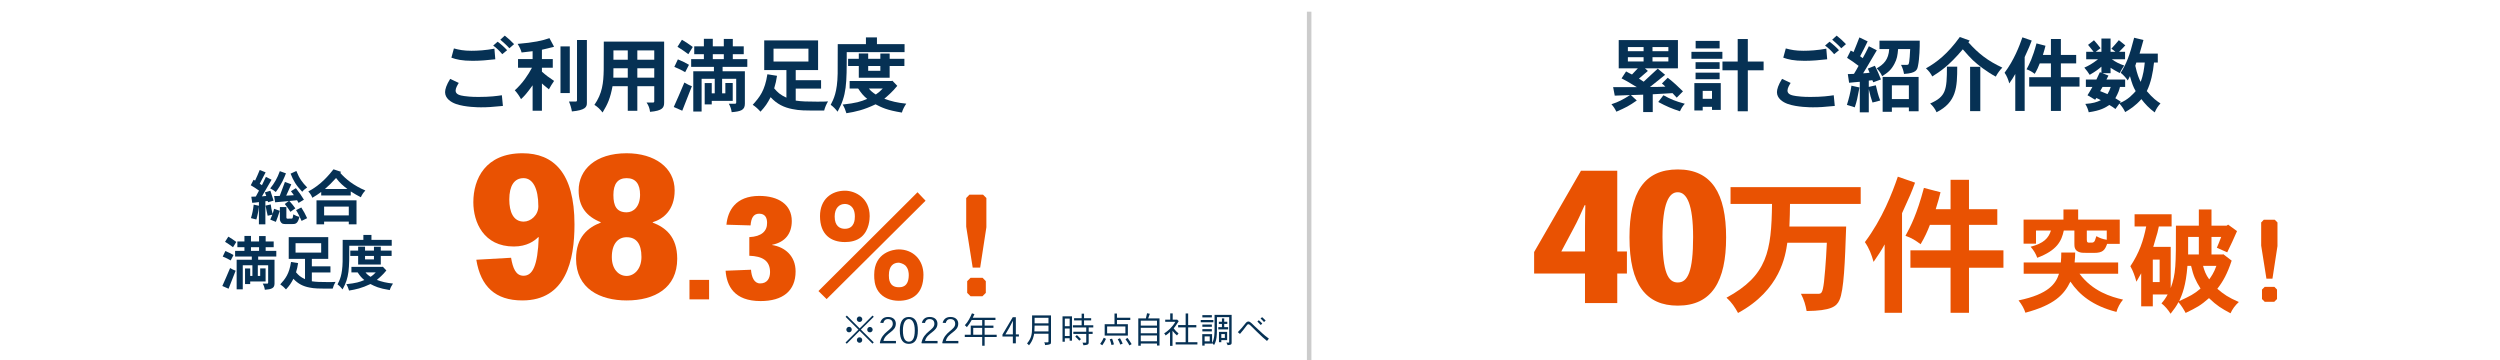
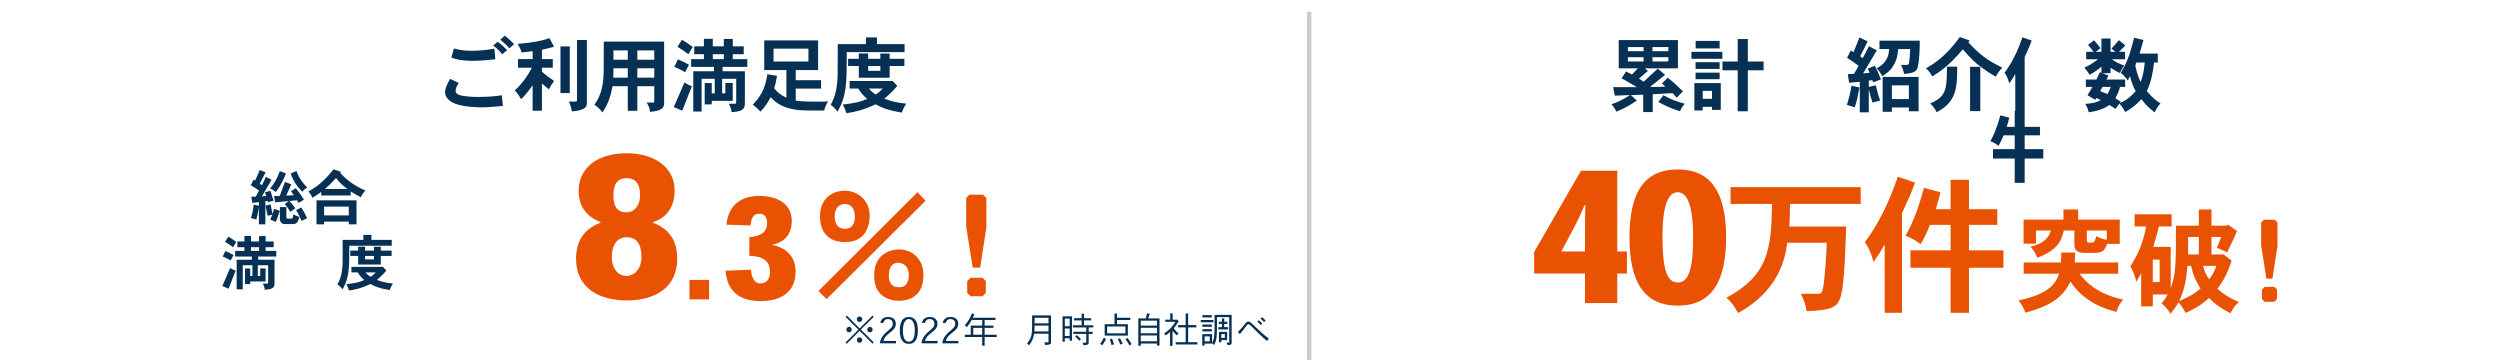
<svg xmlns="http://www.w3.org/2000/svg" id="_レイヤー_1" data-name="レイヤー 1" viewBox="0 0 555.7 80.1">
  <defs>
    <style>
      .cls-1 {
        fill: #ccc;
      }

      .cls-2 {
        fill: #063154;
      }

      .cls-3 {
        fill: #e95202;
      }
    </style>
  </defs>
  <rect class="cls-1" x="290.5" y="2.6" width="1" height="77.5" />
  <g>
    <path class="cls-3" d="M157.616,62.214v4.329h-4.36v-4.329h4.36Z" />
    <path class="cls-3" d="M166.555,52.708c2.729-.126,3.984-1.349,3.953-3.169,0-1.129-.439-2.039-1.757-2.039s-1.788,1.035-1.914,2.604l-5.365-.156c.282-3.074,2.008-6.4,7.31-6.4,4.235,0,7.216,1.914,7.216,5.585,0,2.792-1.475,4.705-4.361,5.271v.062c2.792.439,5.208,2.384,5.208,5.866,0,4.329-2.855,6.589-7.78,6.589-5.898,0-7.529-3.389-7.78-6.745l5.646-.22c.126,1.631.69,3.043,2.04,3.043,1.6,0,2.196-1.192,2.196-2.51,0-2.572-1.726-3.545-4.611-3.64v-4.141Z" />
    <path class="cls-3" d="M203.947,42.732l1.788,1.883-21.992,21.866-1.82-1.788,22.023-21.961ZM193.312,48.033c0,.628-.094,3.106-1.788,4.58-1.067.941-2.479,1.192-3.702,1.192-3.138,0-5.553-1.662-5.553-5.772,0-3.733,2.542-5.646,5.553-5.646,2.29,0,5.49,1.631,5.49,5.646ZM185.531,48.128c0,2.164,1.192,2.729,2.259,2.729,2.196,0,2.228-2.134,2.228-2.729,0-2.416-1.506-2.792-2.228-2.792-1.223,0-2.259.909-2.259,2.792ZM205.264,61.084c0,4.298-2.541,5.772-5.49,5.772-1.789,0-3.514-.658-4.518-2.07-.91-1.286-.941-2.761-.941-3.702,0-5.02,4.298-5.646,5.459-5.646,3.2,0,5.49,2.321,5.49,5.646ZM199.774,63.845c.596,0,2.196,0,2.227-2.666,0-.471-.031-1.443-.784-2.196-.471-.408-1.286-.596-1.443-.596-1.161,0-2.196.689-2.196,2.792,0,.689,0,2.666,2.196,2.666Z" />
    <path class="cls-3" d="M218.5,43.265l.753.753v6.494l-1.38,8.973h-1.663l-1.443-9.098v-6.369l.722-.753h3.012ZM218.405,61.743l.722.753v2.604l-.753.753h-2.635l-.753-.753v-2.604l.753-.753h2.667Z" />
  </g>
  <g>
-     <path class="cls-3" d="M119.617,52.729c-.834.834-2.503,2.063-5.402,2.063-6.719,0-9.002-5.401-9.002-9.837,0-5.182,2.679-10.891,10.935-10.891,6.851,0,11.549,4.304,11.549,15.81,0,7.992-1.888,16.907-11.593,16.907-6.017,0-9.266-3.118-10.232-9.047l7.729-.439c.396,2.328,1.054,3.997,2.767,3.997,1.976,0,3.162-2.108,3.381-8.563h-.131ZM119.661,45.834c0-4.041-1.273-6.236-3.293-6.236-2.064,0-3.162,1.713-3.162,4.743,0,2.723.878,4.918,3.206,4.918,1.581,0,3.25-1.449,3.25-3.382v-.043Z" />
    <path class="cls-3" d="M133.537,49.391c-3.162-1.273-4.918-3.426-4.918-7.07,0-4.567,3.689-8.256,10.671-8.256,6.192,0,10.671,3.162,10.671,8.256,0,4.392-2.547,6.367-4.875,7.07v.088c2.767,1.054,5.445,3.074,5.445,8.036,0,6.5-5.006,9.267-11.242,9.267-5.885,0-11.242-2.592-11.242-9.267,0-4.83,2.635-6.938,5.489-8.036v-.088ZM135.996,57.163c0,2.636,1.493,4.173,3.293,4.173,1.669,0,3.293-1.537,3.293-4.217,0-2.985-1.186-4.391-3.293-4.391-1.888,0-3.293,1.449-3.293,4.391v.044ZM136.347,43.374c0,2.372.703,3.821,2.942,3.821,1.537,0,2.986-1.274,2.986-3.909,0-2.371-.966-3.688-2.986-3.688-1.976,0-2.942,1.273-2.942,3.732v.044Z" />
  </g>
  <g>
    <path class="cls-3" d="M470.822,58.341v2.508h-8.587c2.964,3.951,7.017,5.142,9.676,5.75-.709.836-1.19,1.772-1.469,2.735-5.269-1.343-8.283-3.825-10.233-6.738-1.418,2.913-3.521,5.168-10.005,6.915-.279-.911-.811-1.823-1.52-2.735,6.737-1.393,8.308-3.774,8.991-5.927h-7.852v-2.508h8.257c.076-.684.102-1.469.102-2.204h3.09c0,.71-.05,1.495-.126,2.204h9.676ZM468.365,54.212c-.481,1.394-.963,2.001-2.913,2.001-2.482,0-2.659,0-3.115-.126-1.241-.33-1.241-1.292-1.241-1.875v-2.964h-2.355c-.507,2.331-1.47,4.383-5.902,6.054-.304-.86-.734-1.596-1.469-2.456,2.913-.761,3.977-1.9,4.509-3.598h-3.318v2.913h-2.761v-5.345h8.865v-2.254h3.268v2.254h9.245v5.396h-2.812ZM463.856,53.275c0,.634.229.659.532.659.709,0,.785,0,.962-.102.254-.127.355-.431.634-1.343.684.405,1.367.659,2.305.811v-2.052h-4.433v2.026Z" />
    <path class="cls-3" d="M482.502,64.04c1.165-3.191,1.165-5.041,1.165-13.881h5.091v-3.597h2.812v3.597h3.369l.329-.229,1.976,1.444c-.633,1.494-1.443,3.217-2.178,4.712-.735-.33-1.47-.659-2.306-1.014.329-.709.608-1.494.963-2.406h-2.153v3.9h2.432l.203-.051,1.849,1.419c-.962,2.913-1.95,4.686-3.191,6.257,1.419,1.215,2.482,1.95,4.787,2.938-.836.76-1.443,1.596-1.849,2.508-2.001-1.063-3.015-1.672-4.787-3.369-1.875,1.646-2.686,2.077-5.193,3.293-.405-.76-.836-1.494-1.596-2.406-.38.785-1.038,1.697-1.747,2.584-.558-.887-1.267-1.723-2.026-2.305.455-.507,1.038-1.292,1.367-1.977h-3.293v2.635h-2.583v-7.346c-.203.354-.861,1.545-1.064,1.874-.329-1.241-.734-2.381-1.342-3.444,1.976-2.964,2.888-5.648,3.521-8.841h-2.584v-2.71h8.232v2.71h-2.837c-.228,1.191-.431,1.799-.607,2.356-.178.532-.33,1.063-.634,2.178h3.876v9.17ZM478.524,57.708v4.989h1.521v-4.989h-1.521ZM486.225,59.101c-.354,4.509-1.165,6.307-1.823,7.827,2.406-1.114,3.293-1.545,4.736-2.786-1.114-1.773-1.596-2.837-2.103-5.041h-.811ZM486.377,52.667v3.9h2.381v-3.9h-2.381ZM489.695,59.101c.278,1.014.607,1.976,1.367,2.989.431-.583,1.039-1.419,1.597-2.989h-2.964Z" />
    <path class="cls-3" d="M505.63,48.842l.607.608v5.243l-1.114,7.244h-1.343l-1.165-7.346v-5.142l.583-.608h2.432ZM505.554,63.762l.582.607v2.103l-.607.607h-2.128l-.607-.607v-2.103l.607-.607h2.153Z" />
  </g>
  <g>
    <path class="cls-3" d="M413.596,41.6v3.729h-15.715c0,1.564-.066,3.329-.133,5.027h12.618c-.266,7.824-.499,14.217-1.498,16.348-.633,1.432-1.864,2.364-7.291,2.431-.233-1.299-.566-2.497-1.266-3.829h3.695c.833,0,1.1,0,1.432-2.63.067-.6.434-4.096.633-8.724h-8.789c-.4,2.83-1.499,10.488-10.954,15.615-.666-1.231-1.398-2.363-2.564-3.396,9.09-4.928,9.989-10.355,10.122-20.843h-9.223v-3.729h28.933Z" />
    <path class="cls-3" d="M422.783,69.534h-3.862v-15.216c-.832,1.532-1.331,2.231-2.464,3.896-.433-1.598-.998-3.062-1.931-4.395,3.896-5.194,6.093-10.954,7.325-14.55l3.828,1.332c-.932,2.497-.965,2.531-2.896,6.793v22.141ZM437.666,39.968v6.526h6.293v3.496h-6.293v5.66h7.658v3.862h-7.658v10.021h-4.095v-10.021h-8.924v-3.862h8.924v-5.66h-4.595c-.5,1.332-1.166,2.797-2.064,4.295-1.065-.799-1.965-1.398-3.363-1.864,1.166-2.131,2.564-4.861,4.096-10.654l3.695.965c-.366,1.466-.433,1.698-1.065,3.763h3.297v-6.526h4.095Z" />
  </g>
  <g>
    <path class="cls-3" d="M351.42,37.947h8.065v17.955h2.147v4.903h-2.147v6.565h-7.174v-6.565h-11.307v-4.782l10.415-18.076ZM352.312,55.902v-4.985c0-1.743.041-3.77.081-5.31h-.162c-.811,1.824-1.54,3.485-2.513,5.27l-2.675,5.025h5.269Z" />
    <path class="cls-3" d="M362.202,52.739c0-9.929,3.242-15.076,10.74-15.076,7.537,0,10.739,5.35,10.739,15.117,0,9.727-3.161,15.157-10.739,15.157-7.053,0-10.74-4.661-10.74-15.157v-.041ZM372.901,42.73c-1.945,0-3.363,2.513-3.363,9.97,0,7.903,1.256,10.091,3.404,10.091,2.229,0,3.404-2.472,3.404-10.091,0-7.295-1.419-9.97-3.404-9.97h-.041Z" />
  </g>
  <g>
    <path class="cls-2" d="M363.824,22.341c-1.765,1.225-2.396,1.548-4.538,2.485-.288-.612-.63-1.152-1.098-1.657,1.566-.504,2.521-1.008,4.141-2.035-.954.036-1.729.072-3.402.126l-.36-1.891h5.275c-2.07-1.261-2.61-1.549-3.403-1.945l1.009-1.548c.45.27.9.486,1.314.684.414-.414.882-.936,1.296-1.368h-4.249v-6.284h13.162v6.284h-7.328l.648.576c-.612.54-1.261,1.116-1.981,1.71.36.234.703.468,1.045.684.756-.684,1.134-1.044,1.53-1.422l1.603-1.477,1.639,1.369c-.486.378-2.827,2.287-3.367,2.701,1.332,0,2.431-.018,3.421-.072-.252-.252-.45-.45-.774-.702l1.297-1.278c1.351,1.044,2.377,2.035,3.385,3.025l-1.387,1.404c-.306-.342-.647-.666-.936-1.008-1.44.108-3.043.162-4.394.252v3.961h-2.125v-3.871c-1.206.036-2.017.054-2.736.09l1.314,1.207ZM361.844,10.458v.918h3.492v-.918h-3.492ZM361.844,12.709v.954h3.492v-.954h-3.492ZM367.317,10.458v.918h3.528v-.918h-3.528ZM367.317,12.709v.954h3.528v-.954h-3.528ZM369.748,21.171c1.656.9,2.557,1.296,4.753,1.891-.432.45-.792,1.008-1.08,1.674-1.927-.63-2.953-1.08-4.825-2.07l1.152-1.495Z" />
    <path class="cls-2" d="M382.851,11.52v1.548h-6.879v-1.548h6.879ZM382.49,18.47v5.96h-1.944v-.685h-2.071v.811h-1.854v-6.086h5.87ZM382.238,13.825v1.495h-5.348v-1.495h5.348ZM382.238,16.148v1.458h-5.348v-1.458h5.348ZM382.238,9.09v1.674h-5.33v-1.674h5.33ZM378.475,20.199v1.765h2.071v-1.765h-2.071ZM388.504,8.675v5.005h3.511v1.945h-3.511v9.11h-2.251v-9.11h-3.385v-1.945h3.385v-5.005h2.251Z" />
-     <path class="cls-2" d="M398.023,18.434c-.306.486-.702,1.17-.702,1.71,0,.9,1.099,1.081,1.909,1.207.54.072,1.458.198,3.169.198,2.628,0,4.141-.216,5.203-.378l.234,2.377c-2.413.234-3.367.306-4.88.306-.504,0-3.493-.018-5.546-.738-1.188-.414-2.431-1.278-2.431-2.629,0-.63.288-1.603,1.135-2.953l1.908.9ZM406.145,13.177c-1.603.18-3.277.342-5.023.342-2.396,0-3.638-.306-4.736-.702l.559-2.053c1.135.306,2.196.522,3.907.522,1.387,0,3.133-.108,5.096-.468l.198,2.359ZM406.666,9.27c.738.54,1.53,1.26,2.106,1.891l-1.08.882c-.576-.703-1.332-1.44-2.017-1.909l.99-.864ZM408.251,7.919c.666.504,1.422,1.207,2.07,1.891l-1.044.918c-.576-.648-1.351-1.333-2.017-1.909l.99-.9Z" />
    <path class="cls-2" d="M413.323,19.443c-.414,2.25-.612,3.133-1.045,4.412-.576-.162-1.152-.36-1.746-.541.414-1.296.81-2.827,1.008-4.267l1.783.396ZM416.96,18.957c.234,1.08.559,2.358.973,3.385-.576.144-1.152.288-1.711.45-.252-.666-.576-1.801-.828-2.971v5.149h-1.999v-6.788c-.702.036-1.548.144-2.376.216l-.288-1.926,1.368-.054c.324-.54.72-1.188,1.026-1.782-.757-.594-1.729-1.261-2.557-1.783l.81-1.621.631.342c.414-.972.864-2.161,1.296-3.259l1.837.882c-.469,1.044-1.152,2.287-1.675,3.295l.576.432c.45-.792.973-1.8,1.368-2.646l1.765.9c-2.124,3.583-2.341,3.997-3.043,5.113.486,0,.973-.072,1.44-.126-.107-.306-.252-.594-.396-.918l1.566-.63c.576,1.08,1.026,2.196,1.351,3.042l-1.711.63-.198-.468c-.234.018-.504.054-.792.09v1.404l1.566-.36ZM417.771,10.908v-1.873h8.948c.019,1.387-.054,4.015-.378,5.546-.18.936-.342,1.674-3.115,1.854-.107-.648-.324-1.369-.666-2.017h1.225c.414,0,.486-.018.594-.72.055-.414.181-1.53.216-2.791h-2.683c-.126,1.477-.252,2.197-.828,3.295-.72,1.351-1.404,1.891-2.719,2.737-.288-.648-.72-1.261-1.206-1.747,1.566-.9,2.629-1.945,2.772-4.286h-2.16ZM426.467,17.102v7.634h-2.161v-.846h-3.78v.955h-2.053v-7.743h7.994ZM420.525,18.974v3.043h3.78v-3.043h-3.78Z" />
    <path class="cls-2" d="M437.823,9.017l-.288.396c2.305,2.557,4.304,4.105,7.544,5.618-.558.558-1.062,1.26-1.458,1.999-1.963-1.044-4.033-2.647-5.078-3.637-.558-.54-1.278-1.296-2.25-2.431-3.133,3.709-5.023,4.916-6.788,6.032-.324-.648-.811-1.296-1.404-1.8,2.395-1.351,4.808-3.187,7.526-6.968l2.196.792ZM435.051,14.815c0,4.556-.126,7.869-4.592,10.137-.306-.72-.792-1.369-1.423-1.945,3.512-1.53,3.728-2.989,3.728-8.192h2.287ZM440.182,14.851v9.849h-2.269v-9.849h2.269Z" />
-     <path class="cls-2" d="M450.043,24.664h-2.088v-8.229c-.45.828-.721,1.207-1.333,2.106-.233-.864-.54-1.656-1.044-2.376,2.106-2.809,3.295-5.924,3.961-7.868l2.071.72c-.505,1.351-.522,1.369-1.567,3.673v11.974ZM458.092,8.675v3.529h3.403v1.891h-3.403v3.061h4.142v2.089h-4.142v5.419h-2.215v-5.419h-4.825v-2.089h4.825v-3.061h-2.484c-.271.72-.63,1.513-1.116,2.323-.576-.432-1.062-.756-1.818-1.008.63-1.152,1.386-2.629,2.214-5.762l1.999.522c-.198.792-.234.918-.576,2.035h1.782v-3.529h2.215Z" />
+     <path class="cls-2" d="M450.043,24.664h-2.088v-8.229c-.45.828-.721,1.207-1.333,2.106-.233-.864-.54-1.656-1.044-2.376,2.106-2.809,3.295-5.924,3.961-7.868l2.071.72c-.505,1.351-.522,1.369-1.567,3.673v11.974Zv3.529h3.403v1.891h-3.403v3.061h4.142v2.089h-4.142v5.419h-2.215v-5.419h-4.825v-2.089h4.825v-3.061h-2.484c-.271.72-.63,1.513-1.116,2.323-.576-.432-1.062-.756-1.818-1.008.63-1.152,1.386-2.629,2.214-5.762l1.999.522c-.198.792-.234.918-.576,2.035h1.782v-3.529h2.215Z" />
    <path class="cls-2" d="M478.793,13.897c-.217,2.179-.685,4.519-1.603,6.355,1.35,1.585,2.214,2.215,3.043,2.737-.522.558-.973,1.224-1.278,1.999-1.261-.918-2.125-1.855-2.972-2.953-1.314,1.495-2.574,2.287-3.601,2.881-.288-.612-.595-1.116-1.278-1.909l-.883,1.225c-.414-.306-.828-.612-1.35-.9-.9.594-1.927,1.242-4.592,1.621-.145-.63-.36-1.188-.756-1.854,1.764-.126,2.538-.396,3.457-.829-.45-.252-.757-.378-1.009-.486l-.252.396-1.711-1.008c.36-.558.757-1.242,1.099-1.854h-1.458v-1.639h2.341c.233-.522.485-1.026.773-1.638l.343.144v-1.369c-.648.558-1.152.973-2.611,1.819-.306-.486-.684-1.026-1.188-1.603.9-.396,1.747-.846,3.043-1.854h-2.629v-1.657h1.657c-.379-.504-.847-1.062-1.243-1.548l1.314-1.026c.469.504,1.026,1.188,1.459,1.765l-1.08.81h1.278v-2.953h2.034v2.953h1.08c-.252-.234-.504-.414-.9-.702.522-.576,1.152-1.26,1.657-1.891l1.44,1.152c-.469.486-.919,1.008-1.387,1.44h1.332v1.657h-2.935c.774.558,1.639,1.026,2.737,1.386-.379.576-.685,1.08-.99,1.674-.703-.36-1.387-.756-2.035-1.17v1.207h-1.801l1.333.522-.45.882h4.159v1.639h-1.152c-.162.702-.342,1.26-1.026,2.521.36.216.756.468,1.206.756l-.233.306c1.782-.648,3.007-2.035,3.547-2.647-.54-.936-.793-1.602-1.278-3.331-.126.306-.271.558-.486.954-.396-.594-1.062-1.314-1.566-1.692,1.296-2.071,1.98-3.799,2.988-7.796l2.071.504c-.108.486-.757,2.611-.864,3.025h4.051v1.981h-.846ZM467.359,19.317l-.54.936c.54.234,1.044.415,1.638.667.307-.504.522-.99.721-1.603h-1.818ZM474.634,14.617c.449,2.017.81,2.809,1.188,3.583.595-1.477.774-2.971.919-4.303h-1.873l-.233.72Z" />
  </g>
  <g>
    <path class="cls-2" d="M101.974,18.434c-.306.486-.702,1.17-.702,1.71,0,.9,1.098,1.081,1.909,1.207.54.072,1.458.198,3.169.198,2.628,0,4.141-.216,5.203-.378l.234,2.377c-2.413.234-3.367.306-4.879.306-.504,0-3.493-.018-5.546-.738-1.188-.414-2.431-1.278-2.431-2.629,0-.63.288-1.603,1.134-2.953l1.909.9ZM110.094,13.177c-1.603.18-3.277.342-5.023.342-2.395,0-3.637-.306-4.736-.702l.558-2.053c1.135.306,2.197.522,3.907.522,1.387,0,3.133-.108,5.096-.468l.198,2.359ZM110.616,9.27c.738.54,1.53,1.26,2.106,1.891l-1.08.882c-.576-.703-1.333-1.44-2.017-1.909l.99-.864ZM112.201,7.919c.666.504,1.422,1.207,2.071,1.891l-1.044.918c-.576-.648-1.351-1.333-2.017-1.909l.99-.9Z" />
    <path class="cls-2" d="M120.459,13.123h2.413v1.927h-2.413v.882c.937.829,1.477,1.243,2.701,2.053-.414.612-.828,1.261-1.152,1.873-.504-.45-1.081-.846-1.549-1.314v6.068h-2.07v-5.653c-1.314,1.818-1.783,2.34-2.575,3.079-.396-.72-.846-1.386-1.387-1.962,1.729-1.549,2.971-3.421,3.817-5.023h-3.097v-1.927h3.241v-1.747c-.612.072-1.603.198-2.449.288-.144-.576-.468-1.26-.882-1.909,3.619-.306,5.51-.72,7.076-1.278l1.026,1.909c-.828.234-1.909.486-2.701.666v2.071ZM126.654,10.314v10.371h-2.071v-10.371h2.071ZM130.453,8.891v14.008c0,.882-.324,1.584-3.331,1.873-.126-.756-.342-1.477-.648-2.197h1.476c.216,0,.306-.09.306-.324v-13.36h2.197Z" />
    <path class="cls-2" d="M147.625,9.252v13.54c0,1.134-.342,1.818-3.133,2.07-.09-.756-.306-1.404-.774-2.07h1.44c.198,0,.27-.108.27-.27v-3.367h-3.763v5.474h-2.125v-5.474h-3.385c-.522,2.755-1.062,3.943-2.214,5.852-.54-.703-1.116-1.279-1.819-1.693,1.765-2.539,2.017-4.879,2.071-7.76.018-.648.018-1.44.018-6.302h13.414ZM136.354,15.175l-.018,2.088h3.205v-2.088h-3.187ZM136.354,11.196v2.089h3.187v-2.089h-3.187ZM141.665,11.196v2.089h3.763v-2.089h-3.763ZM141.665,15.175v2.088h3.763v-2.088h-3.763Z" />
    <path class="cls-2" d="M149.762,23.782c1.08-2.395,1.116-2.521,2.358-5.438.559.324,1.062.612,1.675.81-.414,1.062-1.458,3.763-2.143,5.456l-1.891-.828ZM152.301,16.04c-.684-.414-1.53-.811-2.413-1.17l.792-1.674c.9.36,1.765.792,2.467,1.206l-.846,1.639ZM153.003,12.043c-.738-.559-1.656-1.188-2.413-1.639l.99-1.566c.792.45,1.603,1.008,2.413,1.603l-.99,1.603ZM162.888,8.657v1.639h2.431v1.747h-2.431v1.098h3.223v1.729h-5.492v.972h4.952v7.22c0,1.422-.937,1.71-2.935,1.873-.09-.702-.306-1.296-.63-1.873h1.368c.18,0,.27-.108.27-.288v-5.257h-3.133v3.223h.72v-2.287h1.639v3.961h-4.664v.792h-1.566v-4.735h1.566v2.269h.666v-3.223h-2.917v7.274h-1.854v-8.949h4.591v-.972h-5.06v-1.729h2.827v-1.098h-2.143v-1.747h2.143v-1.675h1.981v1.675h2.448v-1.639h1.999ZM158.441,12.043v1.098h2.448v-1.098h-2.448Z" />
    <path class="cls-2" d="M181.843,8.982v6.59h-4.97v2.25h5.636v1.873h-5.636v2.665c1.296.198,2.593.234,4.718.234,1.35,0,1.62,0,2.466-.054-.378.612-.684,1.332-.864,2.034-4.735,0-5.383,0-7.04-.324-1.891-.36-3.457-1.117-4.861-2.647-.774,1.458-1.152,2.017-2.25,3.223-.504-.576-1.117-1.134-1.729-1.531,1.548-1.71,2.701-3.133,3.259-6.788l2.143.342c-.126.9-.342,1.873-.63,2.791.774.9,1.314,1.422,2.719,2.07v-6.14h-4.934v-6.59h11.974ZM171.94,10.818v2.863h7.76v-2.863h-7.76Z" />
    <path class="cls-2" d="M194.927,8.315v1.495h6.14v1.783h-12.855c0,7.148,0,9.542-2.035,13.234-.45-.594-.955-1.117-1.531-1.531.648-1.242,1.477-2.809,1.549-6.932.018-.522.018-1.188.018-6.554h6.266v-1.495h2.449ZM198.366,17.948l1.081,1.135c-1.081,1.35-2.305,2.376-2.881,2.863,1.494.558,2.898.9,4.879,1.098-.415.612-.774,1.278-.973,1.98-3.385-.558-4.411-1.098-5.852-1.836-2.701,1.278-4.393,1.639-6.482,1.98-.198-.666-.432-1.296-.828-1.926,3.043-.342,3.961-.63,5.456-1.261-.846-.684-1.26-1.188-2.017-2.305h-1.891v-1.674h9.291l.216-.054ZM192.982,11.881v1.188h2.701v-1.17h2.07v1.17h3.277v1.603h-3.277v2.611h-6.86v-2.611h-2.377v-1.603h2.377v-1.188h2.088ZM192.982,14.671v1.062h2.701v-1.062h-2.701ZM193.145,19.676c.252.396.937.991,1.531,1.333.738-.522.864-.648,1.548-1.333h-3.079Z" />
  </g>
  <g>
    <path class="cls-2" d="M57.55,45.735v-.819c-.476.066-1.004.146-1.48.172l-.211-1.361,1.004-.039c.238-.41.449-.859.713-1.322-.555-.409-1.189-.818-1.836-1.189l.621-1.215.344.171c.357-.74.7-1.559,1.031-2.352l1.308.529c-.449.846-.859,1.678-1.308,2.524l.489.33c.304-.608.595-1.215.886-1.85l1.255.634c-.343.594-1.836,3.184-2.141,3.7.304-.013.661-.053.965-.093-.079-.225-.172-.476-.304-.793l1.216-.369c.238.687.502,1.506.714,2.206l-1.229.357-.093-.291-.502.066v5.127h-1.44v-3.938c-.092.912-.291,1.943-.568,2.868-.383-.106-.779-.198-1.202-.305.291-.925.502-1.955.608-2.999l1.163.251ZM60.074,48.814c.146-.304.304-.688.462-1.097-.449.118-.74.172-1.031.237-.132-.516-.291-1.295-.476-2.246l1.15-.265c.079.621.185,1.242.423,2.088.119-.383.238-.753.33-1.123l1.255.449c-.317,1.018-.582,1.771-.872,2.458l-1.242-.502ZM63.562,38.533c-.37.938-.952,2.431-2.26,4.149-.37-.317-.793-.595-1.242-.806.925-1.137,1.599-2.299,2.141-3.832l1.361.489ZM66.364,45.1c-.106-.211-.238-.409-.331-.594-.647.053-1.189.118-1.705.171.568.621.952,1.11,1.321,1.639l-1.097.767c-.396-.634-.833-1.216-1.255-1.744l.886-.647c-.489.053-2.604.251-3.026.277l-.225-1.4c.449,0,.859-.014,1.242-.014.383-1.044.767-2.074,1.163-3.118l1.414.528c-.37.807-.753,1.665-1.136,2.524.542-.014,1.136-.053,1.705-.106-.185-.264-.396-.567-.647-.885l1.097-.674c.846,1.083,1.242,1.691,1.784,2.563l-1.189.713ZM63.655,46.026v2.259c0,.317.146.317.277.317.317,0,.859,0,.938-.013.132-.04.159-.093.198-.212.04-.146.079-.396.132-.727.37.225.846.437,1.361.555-.383,1.6-.938,1.6-1.639,1.6h-1.308c-.344,0-.621,0-.833-.093-.383-.198-.568-.674-.568-.965v-2.722h1.44ZM65.875,38.004c.674,1.705,1.348,2.59,2.405,3.661-.37.237-.819.594-1.097.964-1.375-1.427-1.996-2.511-2.59-4.03l1.282-.595ZM66.972,46.117c.489.754.938,1.56,1.295,2.379l-1.229.607c-.304-.713-.78-1.718-1.229-2.392l1.163-.595Z" />
    <path class="cls-2" d="M75.823,38.202l-.185.238c1.242,1.388,2.934,2.776,5.576,3.912-.436.437-.78.965-1.004,1.493-.753-.37-1.546-.846-2.246-1.295v.898h-6.567v-.779c-.647.488-1.295.898-1.969,1.295-.198-.516-.502-1.005-.898-1.401,2.868-1.519,4.572-3.646,5.603-4.928l1.691.568ZM79.246,44.532v5.338h-1.718v-.607h-5.484v.607h-1.691v-5.338h8.893ZM72.044,45.919v1.956h5.484v-1.956h-5.484ZM77.224,42.008c-.938-.7-1.691-1.334-2.524-2.444-1.057,1.149-1.52,1.625-2.471,2.444h4.995Z" />
    <path class="cls-2" d="M49.417,63.568c.793-1.757.819-1.85,1.731-3.99.41.238.78.449,1.229.595-.304.779-1.07,2.762-1.572,4.004l-1.388-.608ZM51.281,57.886c-.502-.304-1.123-.595-1.771-.858l.581-1.229c.661.265,1.295.582,1.811.886l-.621,1.202ZM51.796,54.952c-.542-.409-1.215-.872-1.771-1.202l.727-1.149c.582.33,1.176.739,1.771,1.176l-.727,1.176ZM59.051,52.468v1.203h1.784v1.281h-1.784v.807h2.365v1.269h-4.03v.713h3.634v5.299c0,1.044-.687,1.256-2.154,1.374-.066-.515-.225-.951-.462-1.374h1.004c.132,0,.198-.079.198-.211v-3.858h-2.299v2.365h.529v-1.679h1.203v2.907h-3.423v.582h-1.149v-3.476h1.149v1.665h.489v-2.365h-2.141v5.338h-1.361v-6.567h3.37v-.713h-3.713v-1.269h2.074v-.807h-1.572v-1.281h1.572v-1.229h1.454v1.229h1.797v-1.203h1.467ZM55.787,54.952v.807h1.797v-.807h-1.797Z" />
-     <path class="cls-2" d="M72.963,52.706v4.836h-3.647v1.652h4.136v1.374h-4.136v1.956c.952.145,1.903.171,3.462.171.991,0,1.189,0,1.81-.039-.277.449-.502.978-.634,1.493-3.475,0-3.951,0-5.167-.238-1.388-.264-2.537-.819-3.568-1.942-.568,1.07-.846,1.48-1.652,2.365-.37-.423-.819-.832-1.269-1.123,1.136-1.255,1.982-2.299,2.392-4.981l1.573.251c-.093.661-.251,1.374-.462,2.048.568.661.964,1.044,1.995,1.52v-4.506h-3.621v-4.836h8.788ZM65.695,54.054v2.101h5.695v-2.101h-5.695Z" />
    <path class="cls-2" d="M82.567,52.217v1.097h4.506v1.309h-9.435c0,5.246,0,7.003-1.493,9.712-.331-.436-.701-.819-1.124-1.123.476-.911,1.083-2.062,1.137-5.087.013-.384.013-.872.013-4.811h4.599v-1.097h1.797ZM85.091,59.286l.793.833c-.793.991-1.691,1.744-2.114,2.101,1.097.41,2.127.661,3.581.807-.304.449-.568.938-.714,1.453-2.484-.409-3.237-.806-4.294-1.348-1.982.938-3.224,1.202-4.757,1.453-.146-.488-.317-.951-.608-1.413,2.233-.252,2.907-.463,4.004-.926-.621-.502-.925-.872-1.48-1.691h-1.388v-1.229h6.818l.159-.04ZM81.14,54.833v.872h1.982v-.858h1.52v.858h2.405v1.177h-2.405v1.916h-5.035v-1.916h-1.744v-1.177h1.744v-.872h1.533ZM81.14,56.882v.779h1.982v-.779h-1.982ZM81.259,60.555c.185.291.687.728,1.123.979.542-.384.634-.476,1.137-.979h-2.26Z" />
  </g>
  <g>
    <path class="cls-2" d="M193.944,70.143l.28.271-2.871,2.838,2.863,2.839-.28.296-2.854-2.854-2.862,2.87-.271-.271,2.862-2.862-2.854-2.847.28-.279,2.854,2.854,2.854-2.854ZM188.723,72.645c.28,0,.607.192.607.624,0,.399-.328.6-.607.6-.368,0-.6-.288-.6-.616,0-.335.304-.607.6-.607ZM191.673,70.949c0,.232-.144.616-.624.616-.304,0-.6-.24-.6-.616,0-.224.176-.6.607-.6.376,0,.616.344.616.6ZM190.466,75.587c0-.151.096-.607.607-.607.272,0,.584.216.584.607,0,.36-.272.607-.6.607-.368,0-.591-.319-.591-.607ZM193.368,73.868c-.424,0-.6-.304-.6-.592,0-.399.335-.607.6-.607.288,0,.6.231.607.615,0,.152-.12.584-.607.584Z" />
    <path class="cls-2" d="M199.153,76.315h-3.494l-.088-.071c.439-2.559,2.878-2.814,2.878-4.271,0-.463-.208-1.047-1.08-1.047-.624,0-.911.392-1.015.863l-.696-.032c.176-.663.647-1.303,1.735-1.303,1.248,0,1.735.751,1.735,1.495,0,1.854-2.335,1.991-2.759,3.83h2.783v.535Z" />
    <path class="cls-2" d="M200.011,73.429c0-2.063.744-2.975,2.007-2.975,1.264,0,2.007.919,2.007,2.982,0,2.103-.72,2.998-2.007,2.998-1.239,0-2.007-.84-2.007-2.998v-.008ZM202.01,70.918c-.711,0-1.311.783-1.311,2.519,0,1.887.575,2.511,1.319,2.511.76,0,1.319-.632,1.319-2.511,0-1.728-.591-2.519-1.319-2.519h-.008Z" />
    <path class="cls-2" d="M208.401,76.315h-3.494l-.088-.071c.439-2.559,2.878-2.814,2.878-4.271,0-.463-.208-1.047-1.08-1.047-.624,0-.911.392-1.015.863l-.696-.032c.176-.663.647-1.303,1.735-1.303,1.248,0,1.735.751,1.735,1.495,0,1.854-2.335,1.991-2.759,3.83h2.783v.535Z" />
    <path class="cls-2" d="M213.025,76.315h-3.494l-.088-.071c.439-2.559,2.878-2.814,2.878-4.271,0-.463-.208-1.047-1.08-1.047-.624,0-.911.392-1.015.863l-.696-.032c.176-.663.647-1.303,1.735-1.303,1.248,0,1.735.751,1.735,1.495,0,1.854-2.335,1.991-2.759,3.83h2.783v.535Z" />
    <path class="cls-2" d="M221.271,70.63v.504h-2.407v1.239h1.959v.504h-1.959v1.526h2.679v.504h-2.679v1.943h-.543v-1.943h-3.87v-.504h1.327v-2.03h2.543v-1.239h-2.335c-.296.544-.624,1.047-1.071,1.591-.12-.151-.32-.344-.456-.432.728-.743,1.279-1.879,1.583-2.646l.552.184c-.12.264-.248.568-.368.8h5.045ZM216.33,72.877v1.526h1.991v-1.526h-1.991Z" />
-     <path class="cls-2" d="M225.114,70.51h.688v3.814h.679v.479h-.679v1.511h-.664v-1.511h-2.311v-.432l2.287-3.862ZM225.138,74.324v-1.504c0-.495,0-.991.016-1.471h-.024c-.24.472-.464.943-.728,1.407l-.919,1.567h1.655Z" />
    <path class="cls-2" d="M233.616,70.103v5.925c0,.472-.08.575-1.319.679-.008-.207-.056-.392-.184-.615h.76c.16,0,.184-.056.184-.16v-1.751h-3.19c-.056.36-.231,1.503-1.143,2.575-.12-.152-.28-.288-.432-.416.959-1.151,1.119-2.039,1.119-3.654v-2.582h4.206ZM233.057,73.668v-1.287h-3.086c0,.328-.024.792-.048,1.287h3.134ZM229.97,70.638v1.231h3.086v-1.231h-3.086Z" />
    <path class="cls-2" d="M238.282,70.31v5.413h-.52v-.527h-1.072v.768h-.512v-5.653h2.103ZM236.691,70.821v1.688h1.072v-1.688h-1.072ZM236.691,73.021v1.663h1.072v-1.663h-1.072ZM240.961,69.727v1.007h1.583v.48h-1.583v1.087h2.055v.488h-1.023v.951h.879v.487h-.879v1.888c0,.432-.16.567-1.184.631-.008-.159-.063-.359-.2-.583h.744c.072,0,.096-.032.096-.104v-1.831h-2.87v-.487h2.87v-.951h-2.974v-.488h1.951v-1.087h-1.679v-.48h1.679v-1.007h.536ZM239.37,74.476c.304.272.64.607.912.912l-.384.335c-.248-.296-.576-.623-.896-.903l.368-.344Z" />
    <path class="cls-2" d="M245.835,75.323c-.192.439-.504.999-.816,1.423l-.479-.304c.28-.359.576-.855.808-1.375l.488.256ZM248.281,69.687v.943h2.958v.504h-2.958v.936h2.423v2.534h-5.157v-2.534h2.183v-2.383h.552ZM246.091,72.573v1.526h4.062v-1.526h-4.062ZM247.194,75.276c.128.296.288.783.416,1.271l-.544.151c-.096-.424-.232-.888-.392-1.279l.52-.144ZM248.953,75.18c.192.296.416.775.6,1.199l-.536.216c-.136-.392-.344-.872-.56-1.191l.496-.224ZM250.616,75.1c.264.352.656.928.927,1.391l-.503.288c-.256-.527-.704-1.151-.864-1.375l.44-.304Z" />
    <path class="cls-2" d="M257.736,70.774v6.029h-.56v-.448h-3.606v.488h-.552v-6.069h1.687c.088-.367.176-.775.264-1.151l.616.128c-.128.353-.264.728-.368,1.023h2.519ZM253.57,71.278v1.096h3.606v-1.096h-3.606ZM253.57,72.868v1.216h3.606v-1.216h-3.606ZM253.57,74.571v1.279h3.606v-1.279h-3.606Z" />
    <path class="cls-2" d="M260.667,69.654v1.399h.887l.072-.032.376.36c-.176.264-.28.424-.392.607-.16.256-.344.544-.72,1.007.296.416.696.816,1.08,1.128-.128.12-.256.288-.352.439-.328-.264-.68-.64-.992-1.031v3.351h-.552v-3.11c-.288.287-.607.552-.983.799-.088-.176-.176-.327-.32-.479.824-.504,1.735-1.271,2.487-2.559h-2.255v-.479h1.111v-1.399h.552ZM264.104,69.67v2.583h1.815v.52h-1.815v3.286h2.055v.512h-4.837v-.512h2.223v-3.286h-1.671v-.52h1.671v-2.583h.56Z" />
    <path class="cls-2" d="M269.706,71.126v.503h-2.807v-.503h2.807ZM273.768,69.983v6.108c0,.399-.008.576-.903.632-.04-.168-.128-.376-.272-.567h.536c.056,0,.096-.04.096-.112v-5.557h-2.719c0,3.038-.008,3.277-.032,3.741-.064,1.144-.2,1.768-.616,2.471-.12-.144-.272-.304-.44-.432v.104h-1.655v.447h-.527v-2.543h2.183v1.928c.544-.744.552-2.327.552-3.23v-2.99h3.798ZM269.37,70.054v.504h-2.111v-.504h2.111ZM269.37,72.133v.504h-2.111v-.504h2.111ZM269.37,73.164v.504h-2.111v-.504h2.111ZM267.763,74.772v1.096h1.136v-1.096h-1.136ZM272.121,70.774v.744h.688v.487h-.688v.704h.872v.504h-2.191v-.504h.808v-.704h-.688v-.487h.688v-.744h.512ZM272.768,73.773v1.831h-1.295v.463h-.52v-2.294h1.815ZM271.473,74.252v.871h.784v-.871h-.784Z" />
    <path class="cls-2" d="M281.623,75.787c-.728-.592-1.143-.976-2.318-2.119-.368-.352-.935-.928-1.303-1.287-.296-.288-.384-.312-.488-.312-.208,0-.32.151-.496.407-.304.424-.872,1.144-1.399,1.751l-.472-.399c.743-.768,1.039-1.119,1.527-1.743.32-.407.496-.624.832-.624.144,0,.352.064.792.473.176.167.392.392.616.6.472.463,1.671,1.551,1.735,1.606.312.28.688.608,1.398,1.128l-.424.52ZM279.801,71.182c.271.2.6.535.775.735l-.328.328c-.16-.192-.495-.536-.76-.775l.312-.288ZM280.536,70.494c.224.184.592.544.792.76l-.36.327c-.184-.231-.56-.6-.768-.768l.336-.319Z" />
  </g>
</svg>